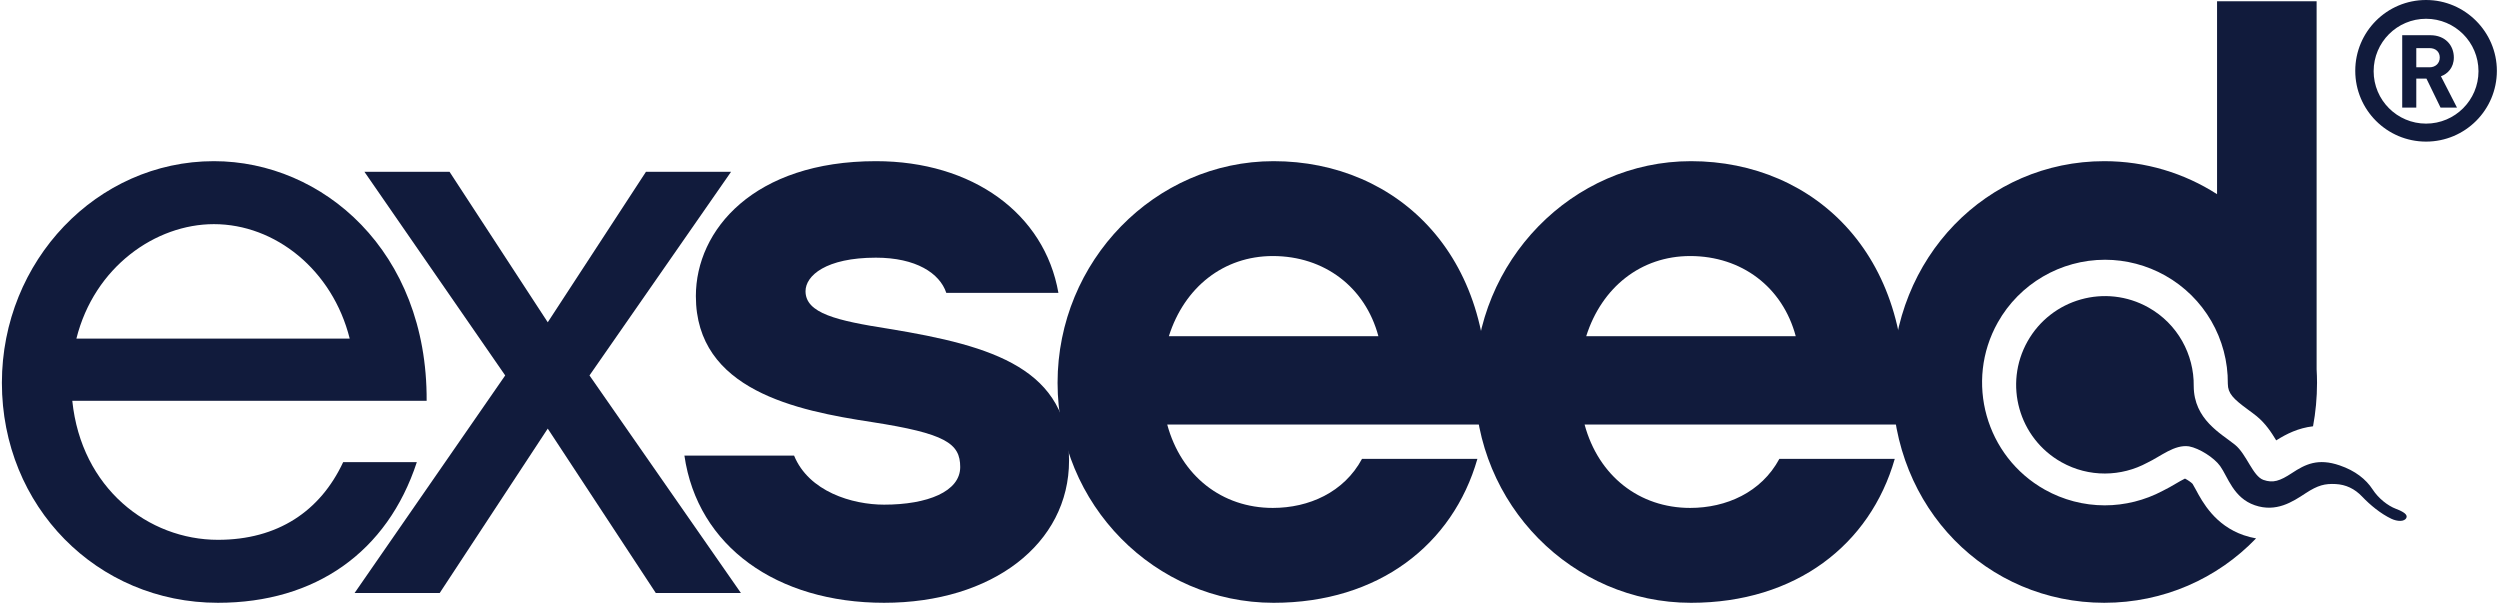
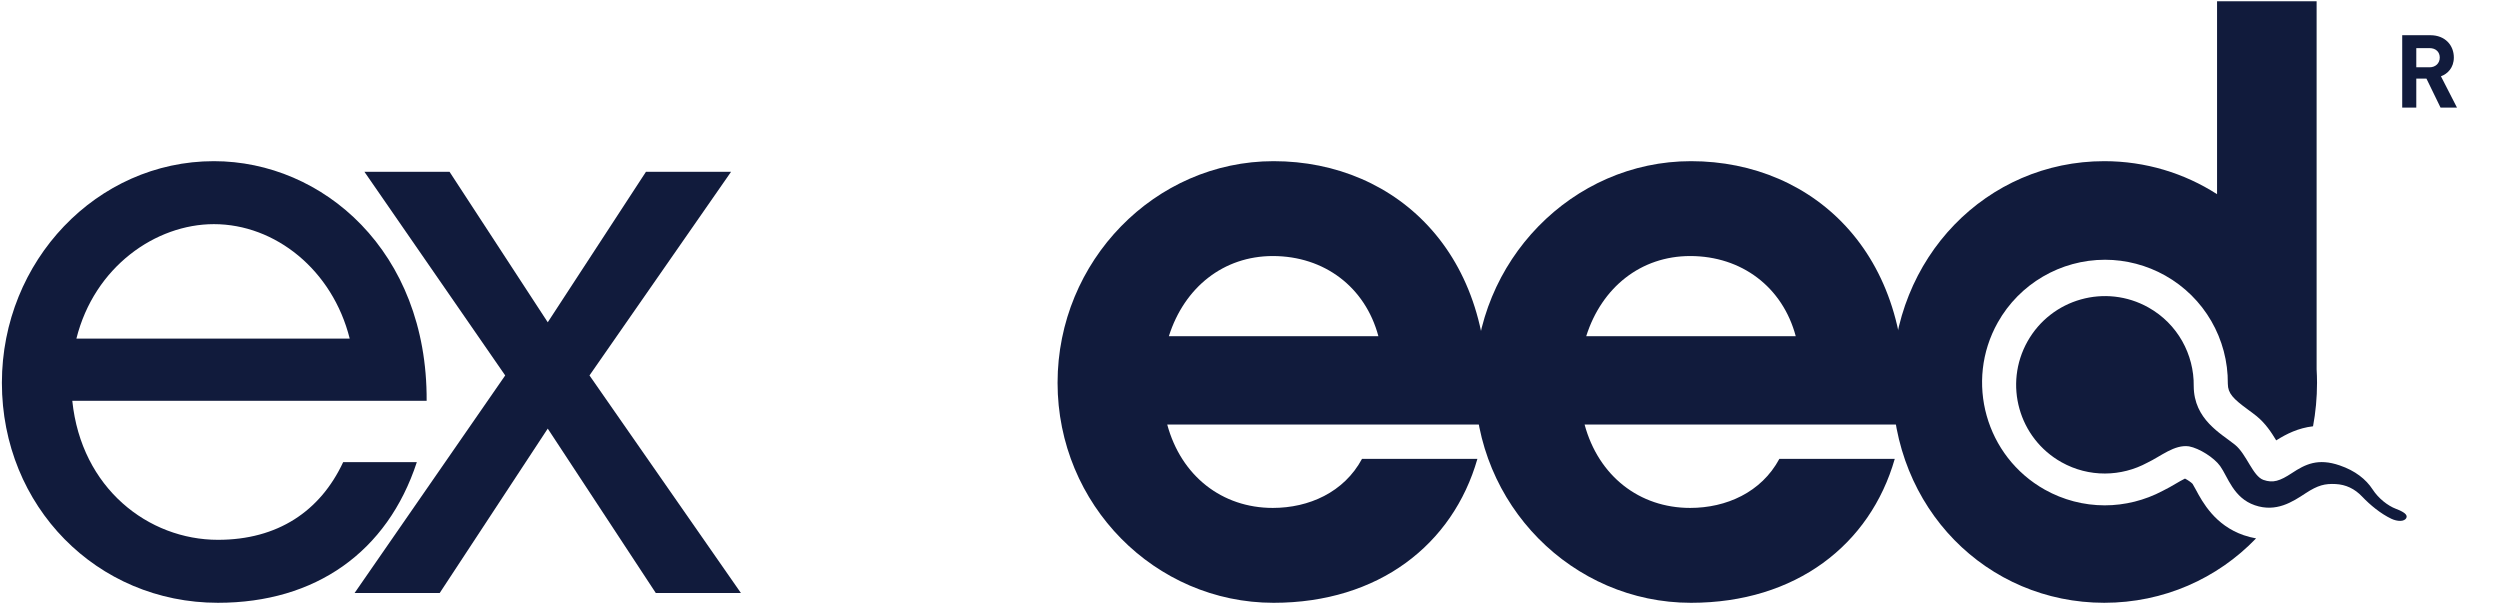
<svg xmlns="http://www.w3.org/2000/svg" width="190px" height="46px" viewBox="0 0 190 46" version="1.1">
  <title>logo_blue_trademark</title>
  <desc>Created with Sketch.</desc>
  <g id="logo_blue_trademark" stroke="none" stroke-width="1" fill="none" fill-rule="evenodd">
    <g id="logo" fill="#111B3C">
      <path d="M26.579,25.736 C25.272,20.516 20.919,17.035 16.254,17.035 C11.838,17.035 7.173,20.267 5.805,25.736 L26.579,25.736 Z M31.679,35.122 C29.44,41.959 23.966,45.812 16.565,45.812 C7.359,45.812 0.144,38.478 0.144,29.093 C0.144,19.832 7.359,12.249 16.254,12.249 C24.526,12.249 32.488,19.086 32.425,30.46 L5.494,30.46 C6.178,37.111 11.278,41.026 16.565,41.026 C21.105,41.026 24.34,38.851 26.081,35.122 L31.679,35.122 Z" id="Fill-11" />
      <polygon id="Fill-13" points="41.629 32.574 33.419 45.066 26.95 45.066 38.395 28.533 27.696 13.057 34.165 13.057 41.629 24.493 49.093 13.057 55.561 13.057 44.801 28.533 56.308 45.066 49.839 45.066" />
-       <path d="M67.191,45.812 C59.043,45.812 53.01,41.524 52.015,34.624 L60.349,34.624 C61.469,37.36 64.765,38.354 67.191,38.354 C70.488,38.354 72.976,37.36 72.976,35.495 C72.976,33.692 71.856,32.946 66.258,32.076 C60.535,31.206 52.886,29.652 52.886,22.504 C52.886,17.47 57.301,12.249 66.569,12.249 C73.908,12.249 79.382,16.227 80.439,22.256 L71.918,22.256 C71.421,20.764 69.617,19.583 66.569,19.583 C62.775,19.583 61.22,20.951 61.22,22.131 C61.22,23.81 63.583,24.369 67.564,24.991 C75.526,26.296 81.248,28.037 81.248,34.997 C81.248,41.337 75.401,45.812 67.191,45.812" id="Fill-14" />
      <path d="M104.757,25.55 C103.761,21.821 100.652,19.459 96.733,19.459 C93.001,19.459 90.016,21.821 88.834,25.55 L104.757,25.55 Z M88.709,32.262 C89.767,36.178 92.877,38.602 96.733,38.602 C99.47,38.602 102.144,37.422 103.513,34.873 L112.283,34.873 C110.417,41.399 104.757,45.813 96.795,45.813 C87.776,45.813 80.375,38.354 80.375,29.093 C80.375,19.832 87.776,12.249 96.795,12.249 C106.25,12.249 114.086,19.584 112.904,32.262 L88.709,32.262 Z" id="Fill-15" />
      <path d="M136.476,25.55 C135.48,21.821 132.371,19.459 128.453,19.459 C124.72,19.459 121.735,21.821 120.553,25.55 L136.476,25.55 Z M120.428,32.262 C121.486,36.178 124.595,38.602 128.453,38.602 C131.189,38.602 133.863,37.422 135.232,34.873 L144.002,34.873 C142.136,41.399 136.476,45.813 128.515,45.813 C119.496,45.813 112.094,38.354 112.094,29.093 C112.094,19.832 119.496,12.249 128.515,12.249 C137.969,12.249 145.805,19.584 144.624,32.262 L120.428,32.262 Z" id="Fill-16" />
      <path d="M170.527,40.677 C168.336,39.925 167.388,38.156 166.879,37.206 C166.799,37.057 166.692,36.858 166.637,36.775 C166.528,36.655 166.269,36.48 166.059,36.372 C165.861,36.465 165.569,36.636 165.359,36.759 C165.061,36.934 164.726,37.131 164.361,37.307 C163.007,38.026 161.486,38.406 159.957,38.406 C158.369,38.406 156.795,37.994 155.405,37.214 C150.914,34.695 149.311,28.995 151.831,24.508 C153.482,21.567 156.606,19.741 159.983,19.741 C161.575,19.741 163.153,20.155 164.548,20.937 C167.524,22.606 169.348,25.76 169.315,29.173 C169.323,29.895 169.71,30.3 170.853,31.136 C171.062,31.288 171.277,31.446 171.485,31.613 C172.176,32.17 172.63,32.871 172.992,33.469 C173.782,32.969 174.672,32.529 175.791,32.398 C175.988,31.336 176.094,30.232 176.094,29.093 C176.094,28.747 176.082,28.405 176.063,28.065 L176.063,0.094 L168.496,0.094 L168.496,14.758 C166.006,13.161 163.066,12.249 159.923,12.249 C151.028,12.249 143.813,19.521 143.813,29.093 C143.813,38.664 151.028,45.812 159.923,45.812 C164.431,45.812 168.521,43.974 171.461,40.917 C171.148,40.862 170.835,40.783 170.527,40.677" id="Fill-27" />
      <path d="M182.097,38.674 C181.457,38.431 180.757,37.87 180.322,37.201 C179.811,36.415 178.988,35.772 177.822,35.372 C176.159,34.799 175.2,35.287 174.195,35.948 C173.261,36.564 172.752,36.724 172.026,36.475 C171.208,36.194 170.746,34.518 169.857,33.8 C168.798,32.946 166.734,31.885 166.723,29.341 C166.754,26.951 165.512,24.62 163.279,23.367 C160.029,21.545 155.915,22.699 154.091,25.948 C152.267,29.196 153.424,33.306 156.674,35.129 C158.767,36.302 161.22,36.234 163.189,35.169 C164.218,34.684 165.26,33.763 166.367,33.923 C167.153,34.072 168.271,34.779 168.733,35.423 C169.321,36.242 169.73,37.838 171.368,38.4 C172.989,38.956 174.222,38.147 175.212,37.496 C176.169,36.866 176.704,36.747 177.515,36.788 C178.278,36.827 178.949,37.137 179.521,37.739 C180.14,38.391 180.943,39.046 181.74,39.425 C182.201,39.644 182.751,39.664 182.887,39.35 C182.988,39.117 182.695,38.901 182.097,38.674" id="Fill-28" />
    </g>
    <g id="Group" transform="translate(179, 0)" fill="#111B3C">
-       <path d="M5.381,0 C2.408,0 -1.4814816e-12,2.408 -1.4814816e-12,5.381 C-1.4814816e-12,8.354 2.408,10.762 5.381,10.762 C8.354,10.762 10.762,8.354 10.762,5.381 C10.762,2.438 8.354,0 5.381,0 Z M5.381,9.395 C3.181,9.395 1.397,7.611 1.397,5.411 C1.397,3.211 3.181,1.427 5.381,1.427 C7.581,1.427 9.365,3.211 9.365,5.411 C9.365,7.611 7.581,9.395 5.381,9.395 Z" id="Shape" />
      <path d="M7.492,4.37 C7.492,3.449 6.838,2.676 5.708,2.676 L3.568,2.676 L3.568,8.176 L4.638,8.176 L4.638,5.976 L5.411,5.976 L6.481,8.176 L7.73,8.176 L6.511,5.797 C7.016,5.619 7.492,5.143 7.492,4.37 Z M5.649,5.114 L4.638,5.114 L4.638,3.657 L5.649,3.657 C6.124,3.657 6.422,3.954 6.422,4.37 C6.422,4.816 6.095,5.114 5.649,5.114 Z" id="Shape" />
    </g>
  </g>
</svg>